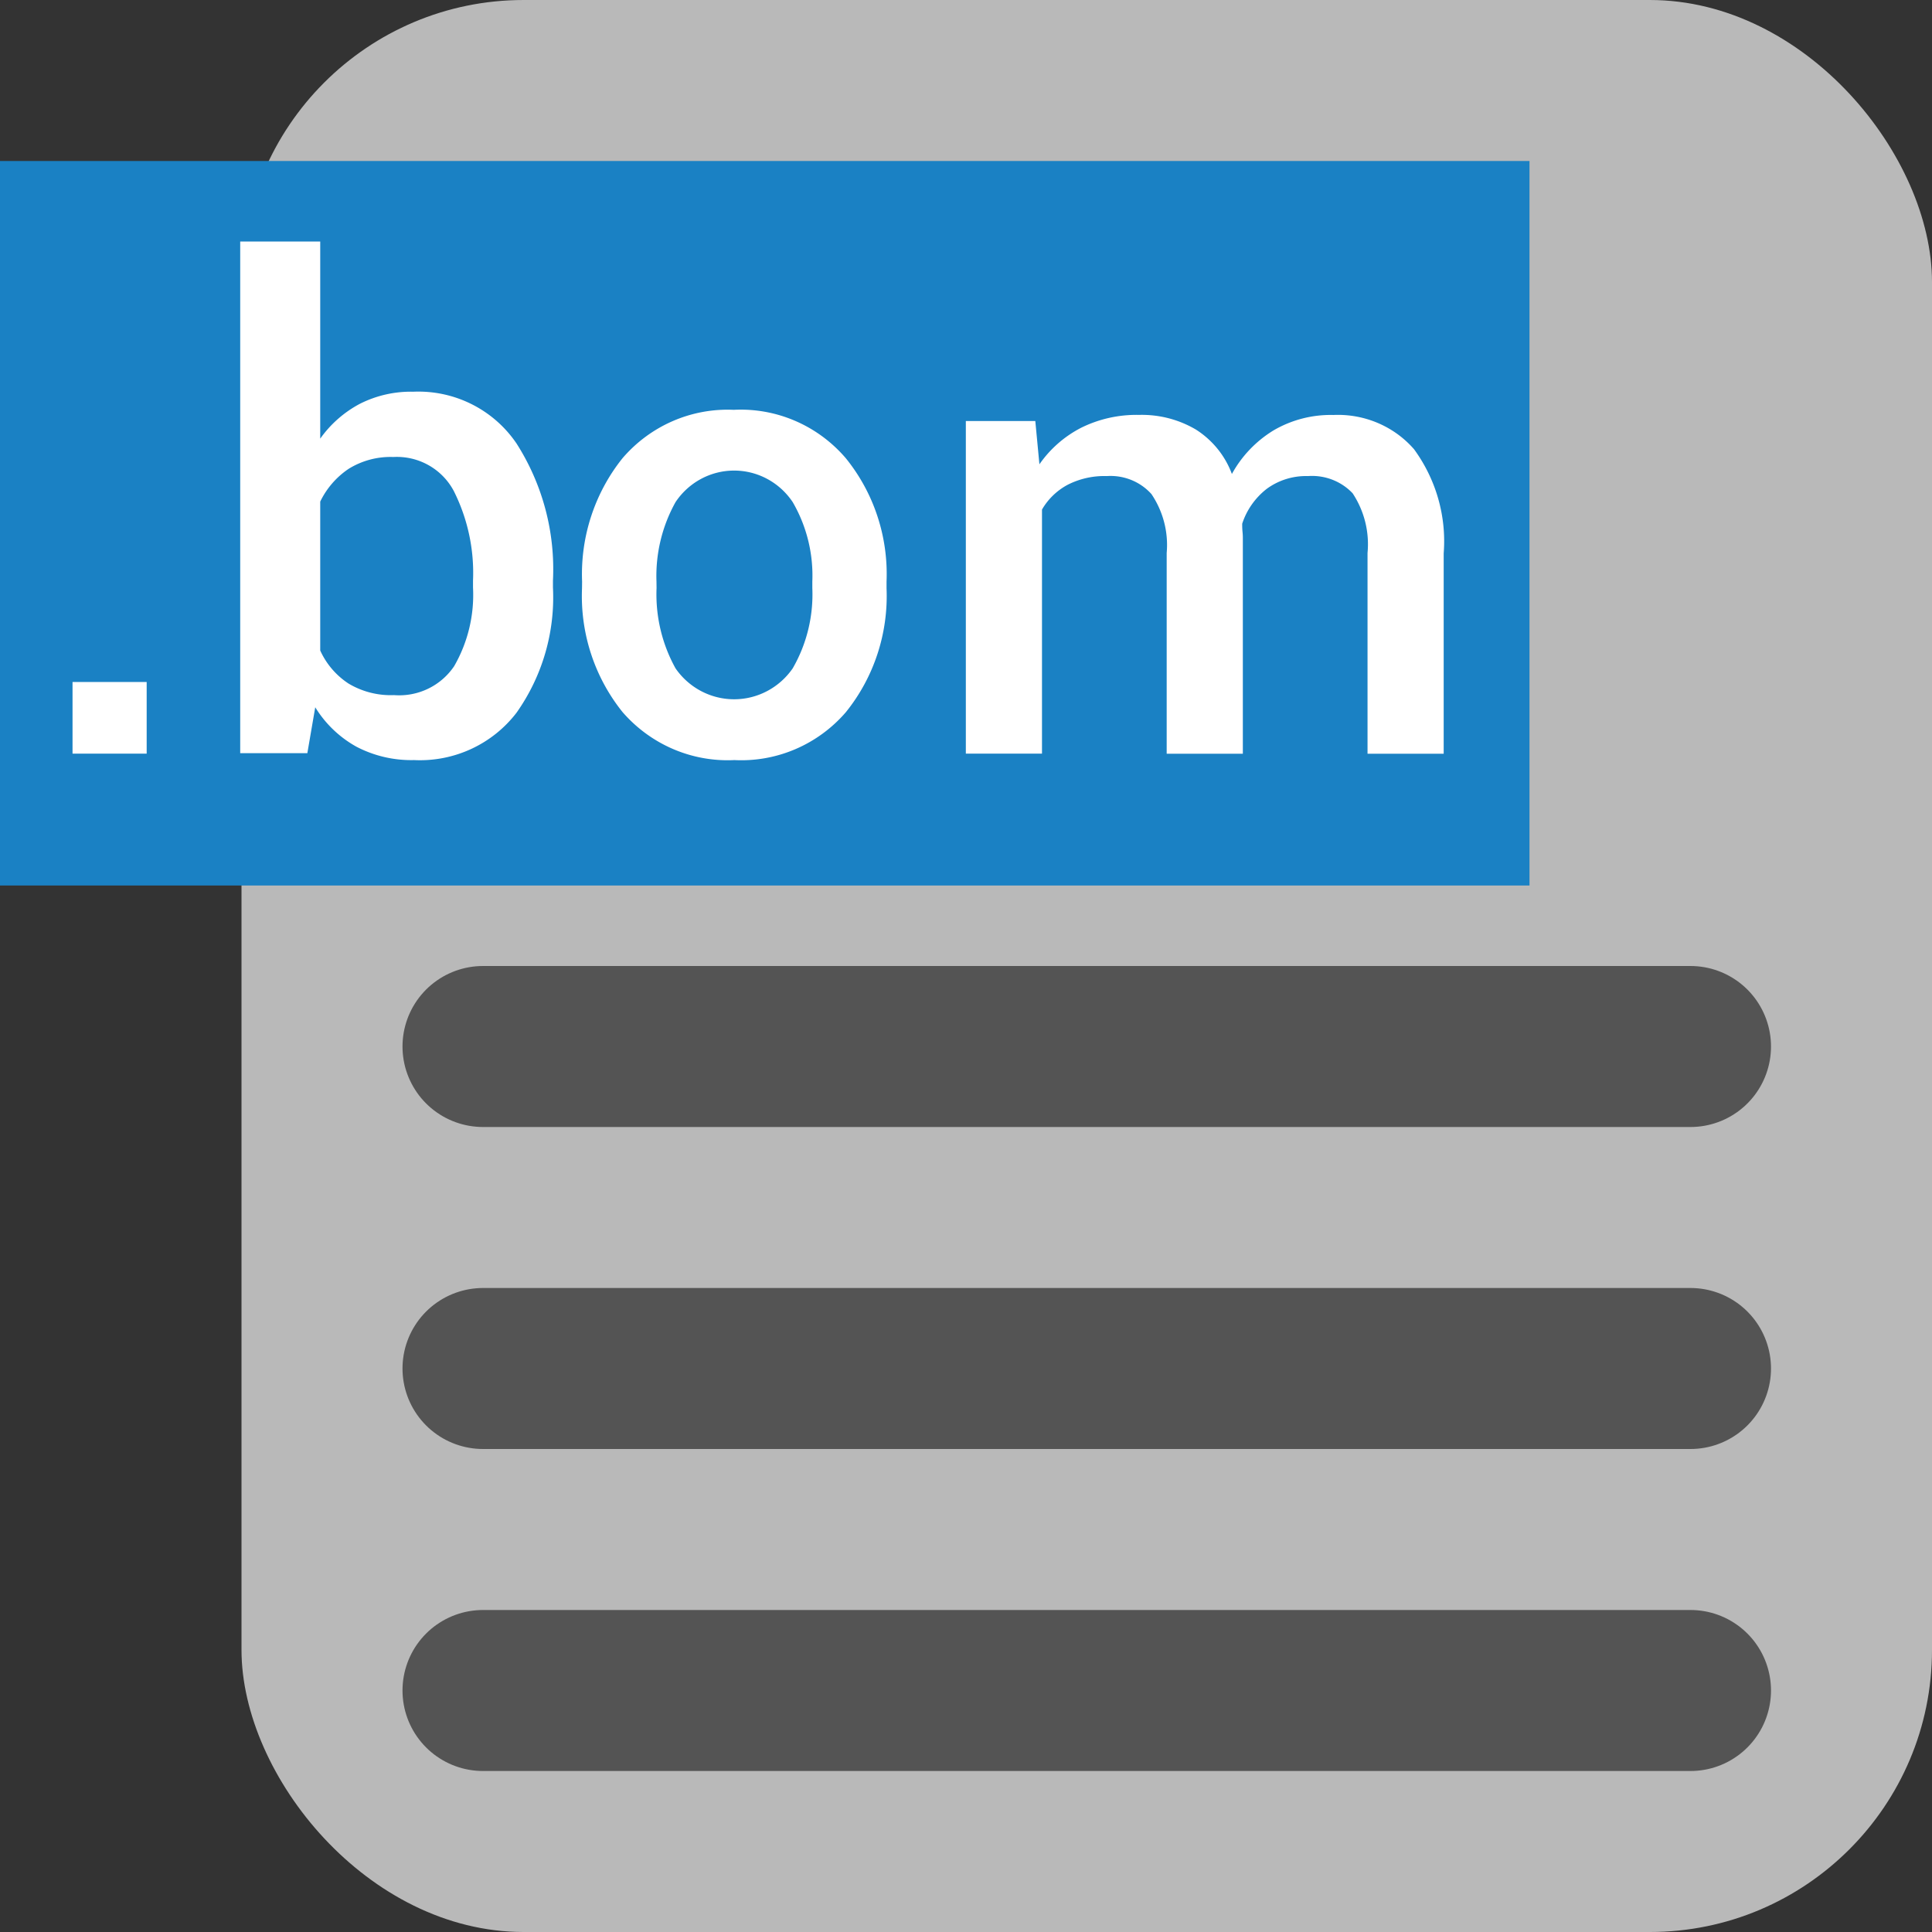
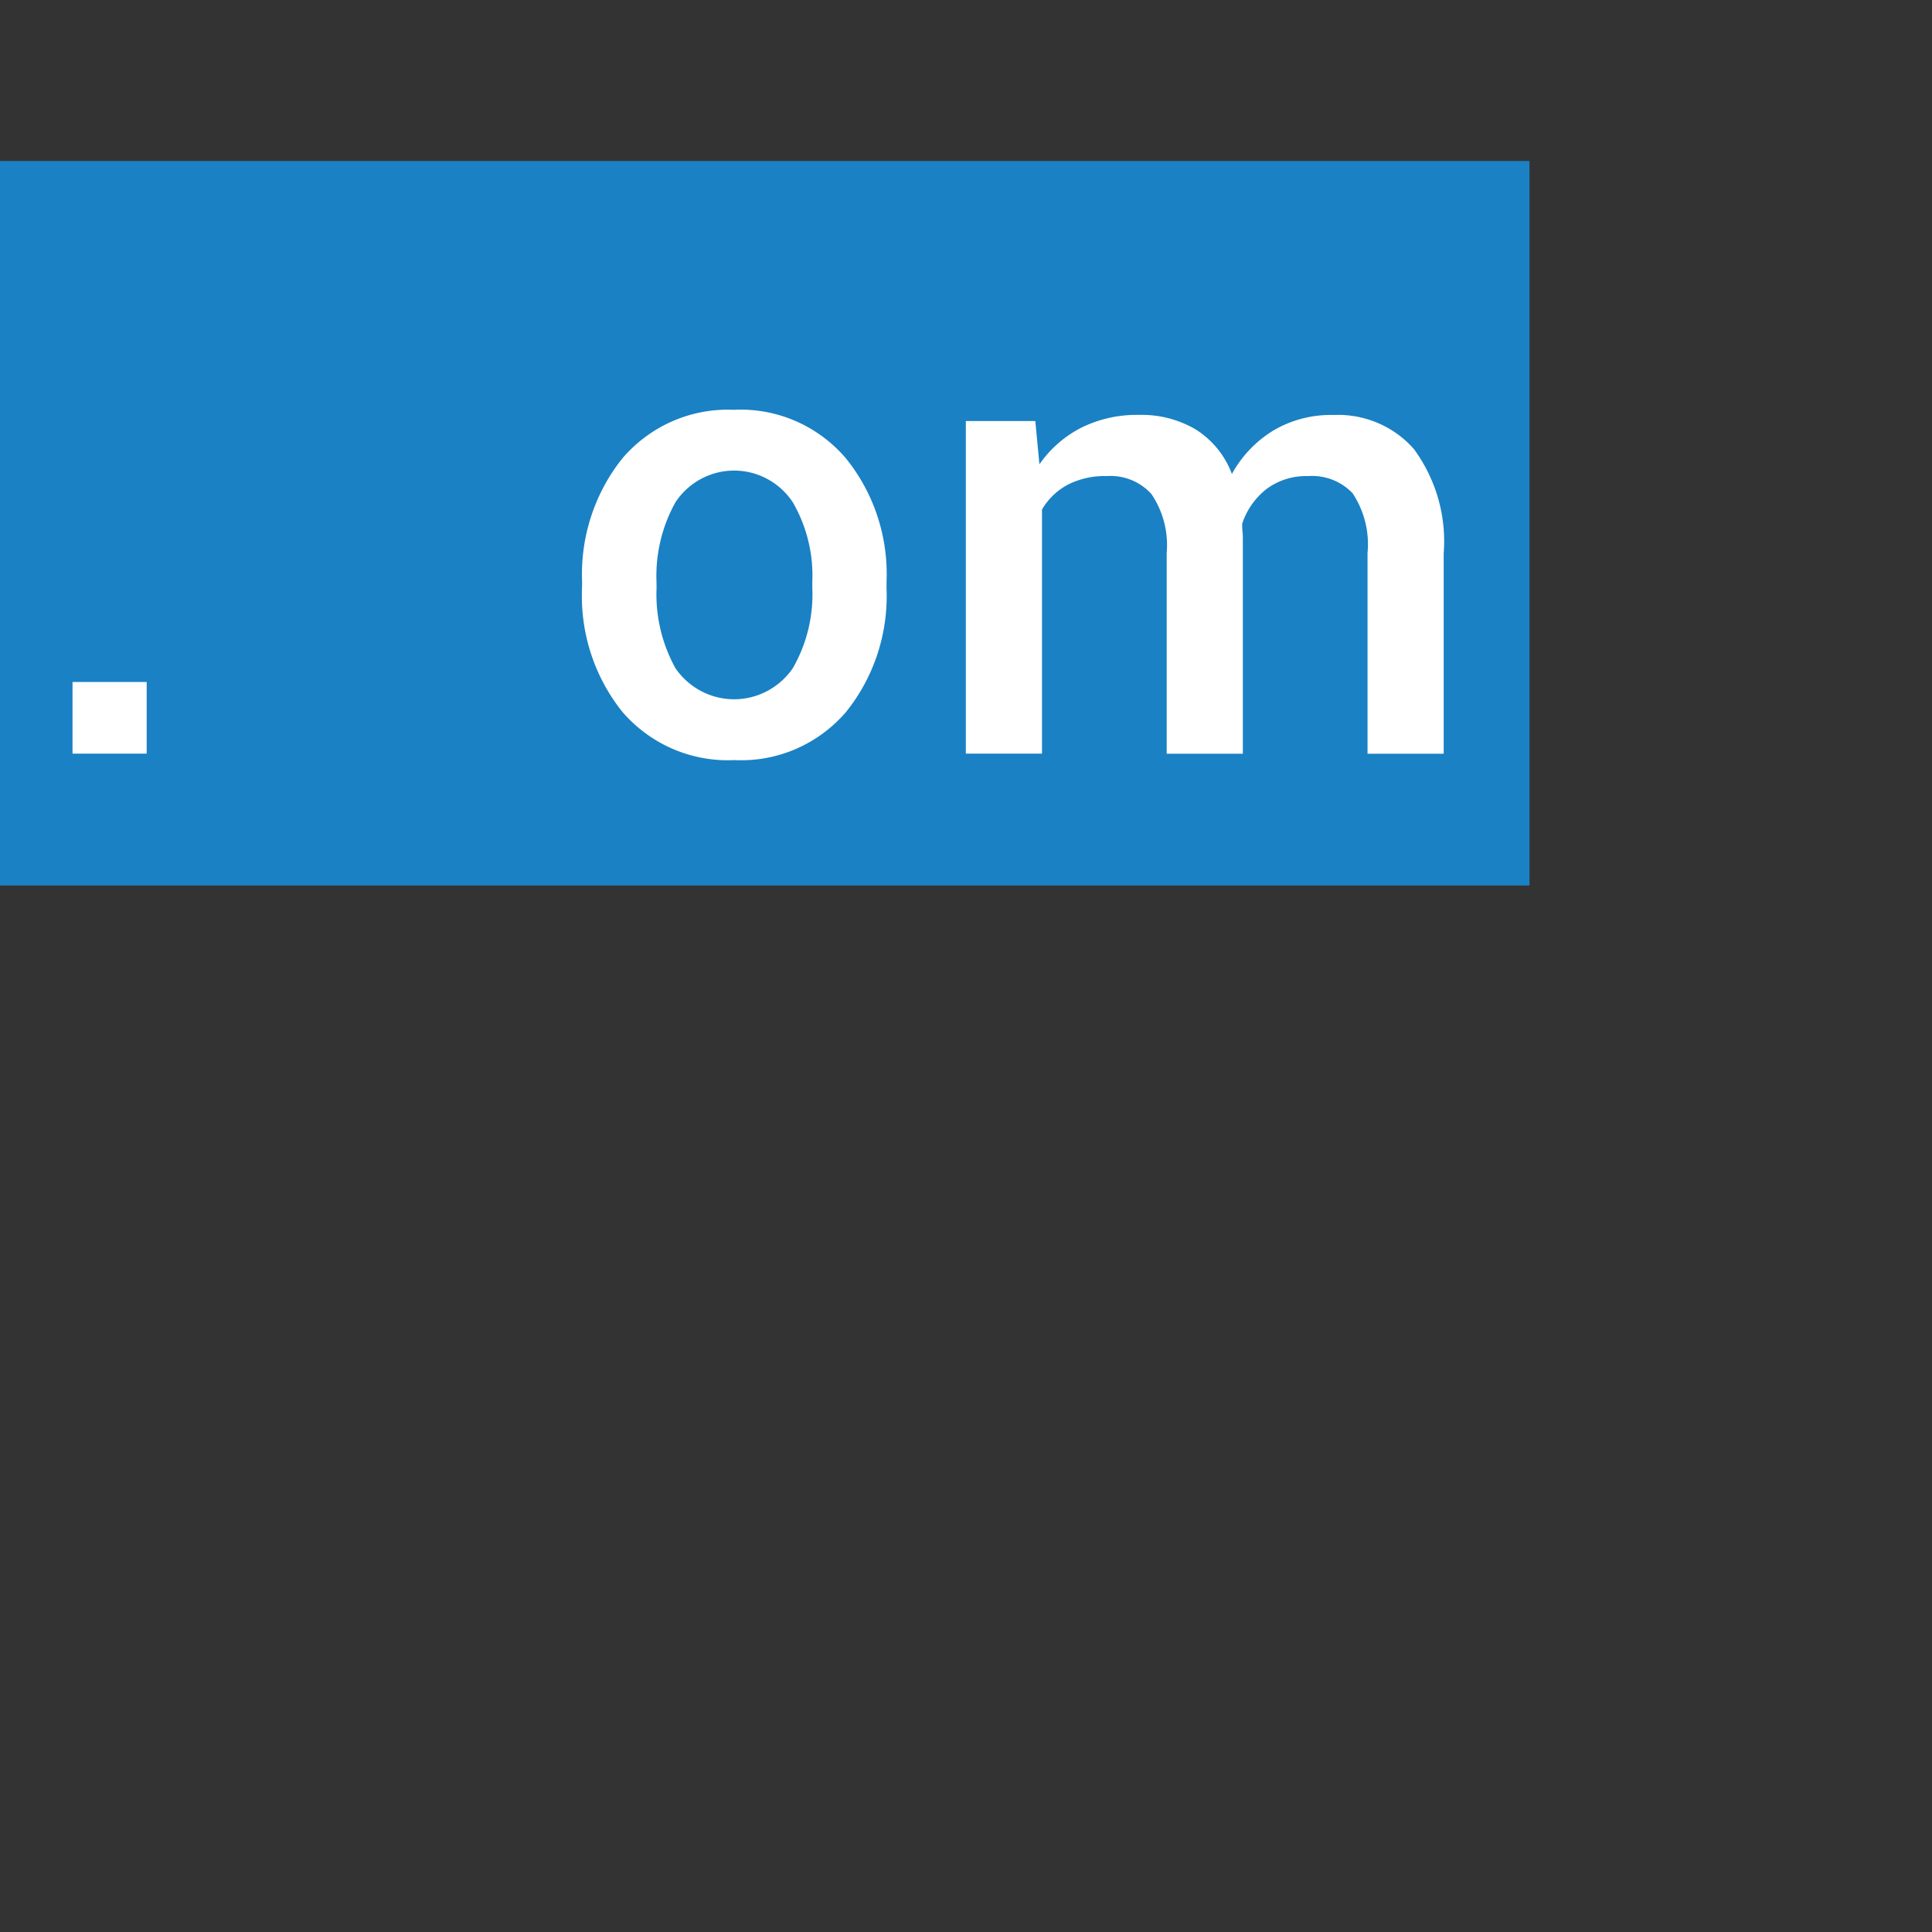
<svg xmlns="http://www.w3.org/2000/svg" xmlns:ns1="http://sodipodi.sourceforge.net/DTD/sodipodi-0.dtd" xmlns:ns2="http://www.inkscape.org/namespaces/inkscape" id="Слой_1" data-name="Слой 1" viewBox="0 0 24 24" version="1.1" ns1:docname="file_bom.svg" ns2:version="1.0.1 (3bc2e813f5, 2020-09-07)">
  <rect x="0" y="0" width="24" height="24" fill="#333333" stroke="none" />
  <ns1:namedview pagecolor="#ffffff" bordercolor="#666666" borderopacity="1" objecttolerance="10" gridtolerance="10" guidetolerance="10" ns2:pageopacity="0" ns2:pageshadow="2" ns2:window-width="3232" ns2:window-height="1659" id="namedview30" showgrid="true" ns2:zoom="39.543586" ns2:cx="7.9729999" ns2:cy="10.415266" ns2:window-x="3957" ns2:window-y="166" ns2:window-maximized="0" ns2:document-rotation="0" ns2:current-layer="Слой_1" ns2:snap-global="true">
    <ns2:grid type="xygrid" id="grid_kicad" spacingx="0.5" spacingy="0.5" color="#9999ff" opacity="0.13" empspacing="2" />
  </ns1:namedview>
  <defs id="defs116228">
    <style id="style116226">.cls-1{fill:#b9b9b9;}.cls-2{fill:#1a81c4;}.cls-3{fill:#fff;}.cls-4{fill:#bf2641;}.cls-5{fill:none;stroke:#f5f5f5;stroke-linecap:round;stroke-linejoin:round;stroke-width:2px;}</style>
  </defs>
  <title id="title116230">bom</title>
-   <rect class="cls-1" x="3" y="0" width="21" height="24" rx="3.505" id="rect116232" style="stroke-width:1" />
  <rect class="cls-2" x="0" y="2" width="19" height="9" id="rect116234" style="stroke-width:1" />
  <path class="cls-3" d="M 1.822,9.362 H 0.901 v -0.89 H 1.822 Z" id="path116236" />
-   <path class="cls-3" d="M 6.869,7.298 A 2.509,2.493 0 0 1 6.417,8.853 1.507,1.497 0 0 1 5.144,9.442 1.463,1.454 0 0 1 4.426,9.275 1.399,1.39 0 0 1 3.916,8.786 l -0.098,0.57 H 2.984 V 3 H 3.978 V 5.449 A 1.42,1.411 0 0 1 4.469,5.017 1.398,1.389 0 0 1 5.135,4.866 1.469,1.46 0 0 1 6.417,5.51 2.933,2.914 0 0 1 6.869,7.213 Z M 5.876,7.213 A 2.292,2.277 0 0 0 5.638,6.101 0.799,0.794 0 0 0 4.886,5.677 0.983,0.977 0 0 0 4.331,5.824 1.035,1.028 0 0 0 3.978,6.231 V 8.081 A 0.972,0.966 0 0 0 4.329,8.491 1.018,1.011 0 0 0 4.895,8.635 0.822,0.817 0 0 0 5.642,8.275 1.795,1.784 0 0 0 5.876,7.298 Z" id="path116238" style="stroke-width:1" />
  <path class="cls-3" d="M 7.231,7.225 A 2.25,2.283 0 0 1 7.734,5.691 1.73,1.755 0 0 1 9.115,5.091 1.727,1.752 0 0 1 10.506,5.691 2.233,2.266 0 0 1 11.013,7.225 v 0.082 A 2.245,2.278 0 0 1 10.506,8.849 1.727,1.752 0 0 1 9.123,9.442 1.738,1.763 0 0 1 7.733,8.845 2.247,2.28 0 0 1 7.23,7.308 Z m 0.925,0.08 a 1.845,1.872 0 0 0 0.236,0.998 0.889,0.902 0 0 0 1.455,0 1.792,1.818 0 0 0 0.244,-0.998 V 7.224 a 1.769,1.795 0 0 0 -0.244,-0.987 0.879,0.892 0 0 0 -1.455,0 A 1.835,1.862 0 0 0 8.155,7.224 Z" id="path116240" style="stroke-width:1" />
  <path class="cls-3" d="m 12.861,5.23 0.051,0.538 a 1.432,1.401 0 0 1 0.518,-0.454 1.524,1.491 0 0 1 0.72,-0.16 1.299,1.271 0 0 1 0.709,0.184 1.132,1.108 0 0 1 0.444,0.55 1.47,1.438 0 0 1 0.513,-0.539 1.383,1.353 0 0 1 0.748,-0.194 1.241,1.214 0 0 1 1.002,0.426 2.01,1.966 0 0 1 0.368,1.293 v 2.489 h -0.946 v -2.494 a 1.192,1.166 0 0 0 -0.185,-0.741 0.686,0.671 0 0 0 -0.555,-0.214 0.814,0.797 0 0 0 -0.514,0.16 0.924,0.904 0 0 0 -0.303,0.432 c 0,0.038 10e-4,0.071 0.004,0.1 a 0.768,0.751 0 0 1 0.004,0.08 v 2.677 h -0.946 v -2.494 a 1.175,1.149 0 0 0 -0.189,-0.731 0.676,0.662 0 0 0 -0.555,-0.224 0.986,0.965 0 0 0 -0.488,0.109 0.818,0.801 0 0 0 -0.317,0.307 v 3.032 h -0.946 v -4.132 z" id="path116242" style="stroke-width:1" />
-   <path style="fill:none;stroke:#545454;stroke-width:2;stroke-linecap:round;stroke-linejoin:miter;stroke-opacity:1;stroke-miterlimit:4;stroke-dasharray:none" d="M 6,13 H 21" id="path859" />
-   <path style="fill:none;stroke:#545454;stroke-width:2;stroke-linecap:round;stroke-linejoin:miter;stroke-miterlimit:4;stroke-dasharray:none;stroke-opacity:1" d="M 6,17 H 21" id="path861" />
-   <path style="fill:none;stroke:#545454;stroke-width:2;stroke-linecap:round;stroke-linejoin:miter;stroke-miterlimit:4;stroke-dasharray:none;stroke-opacity:1" d="M 6,21 H 21" id="path863" />
</svg>